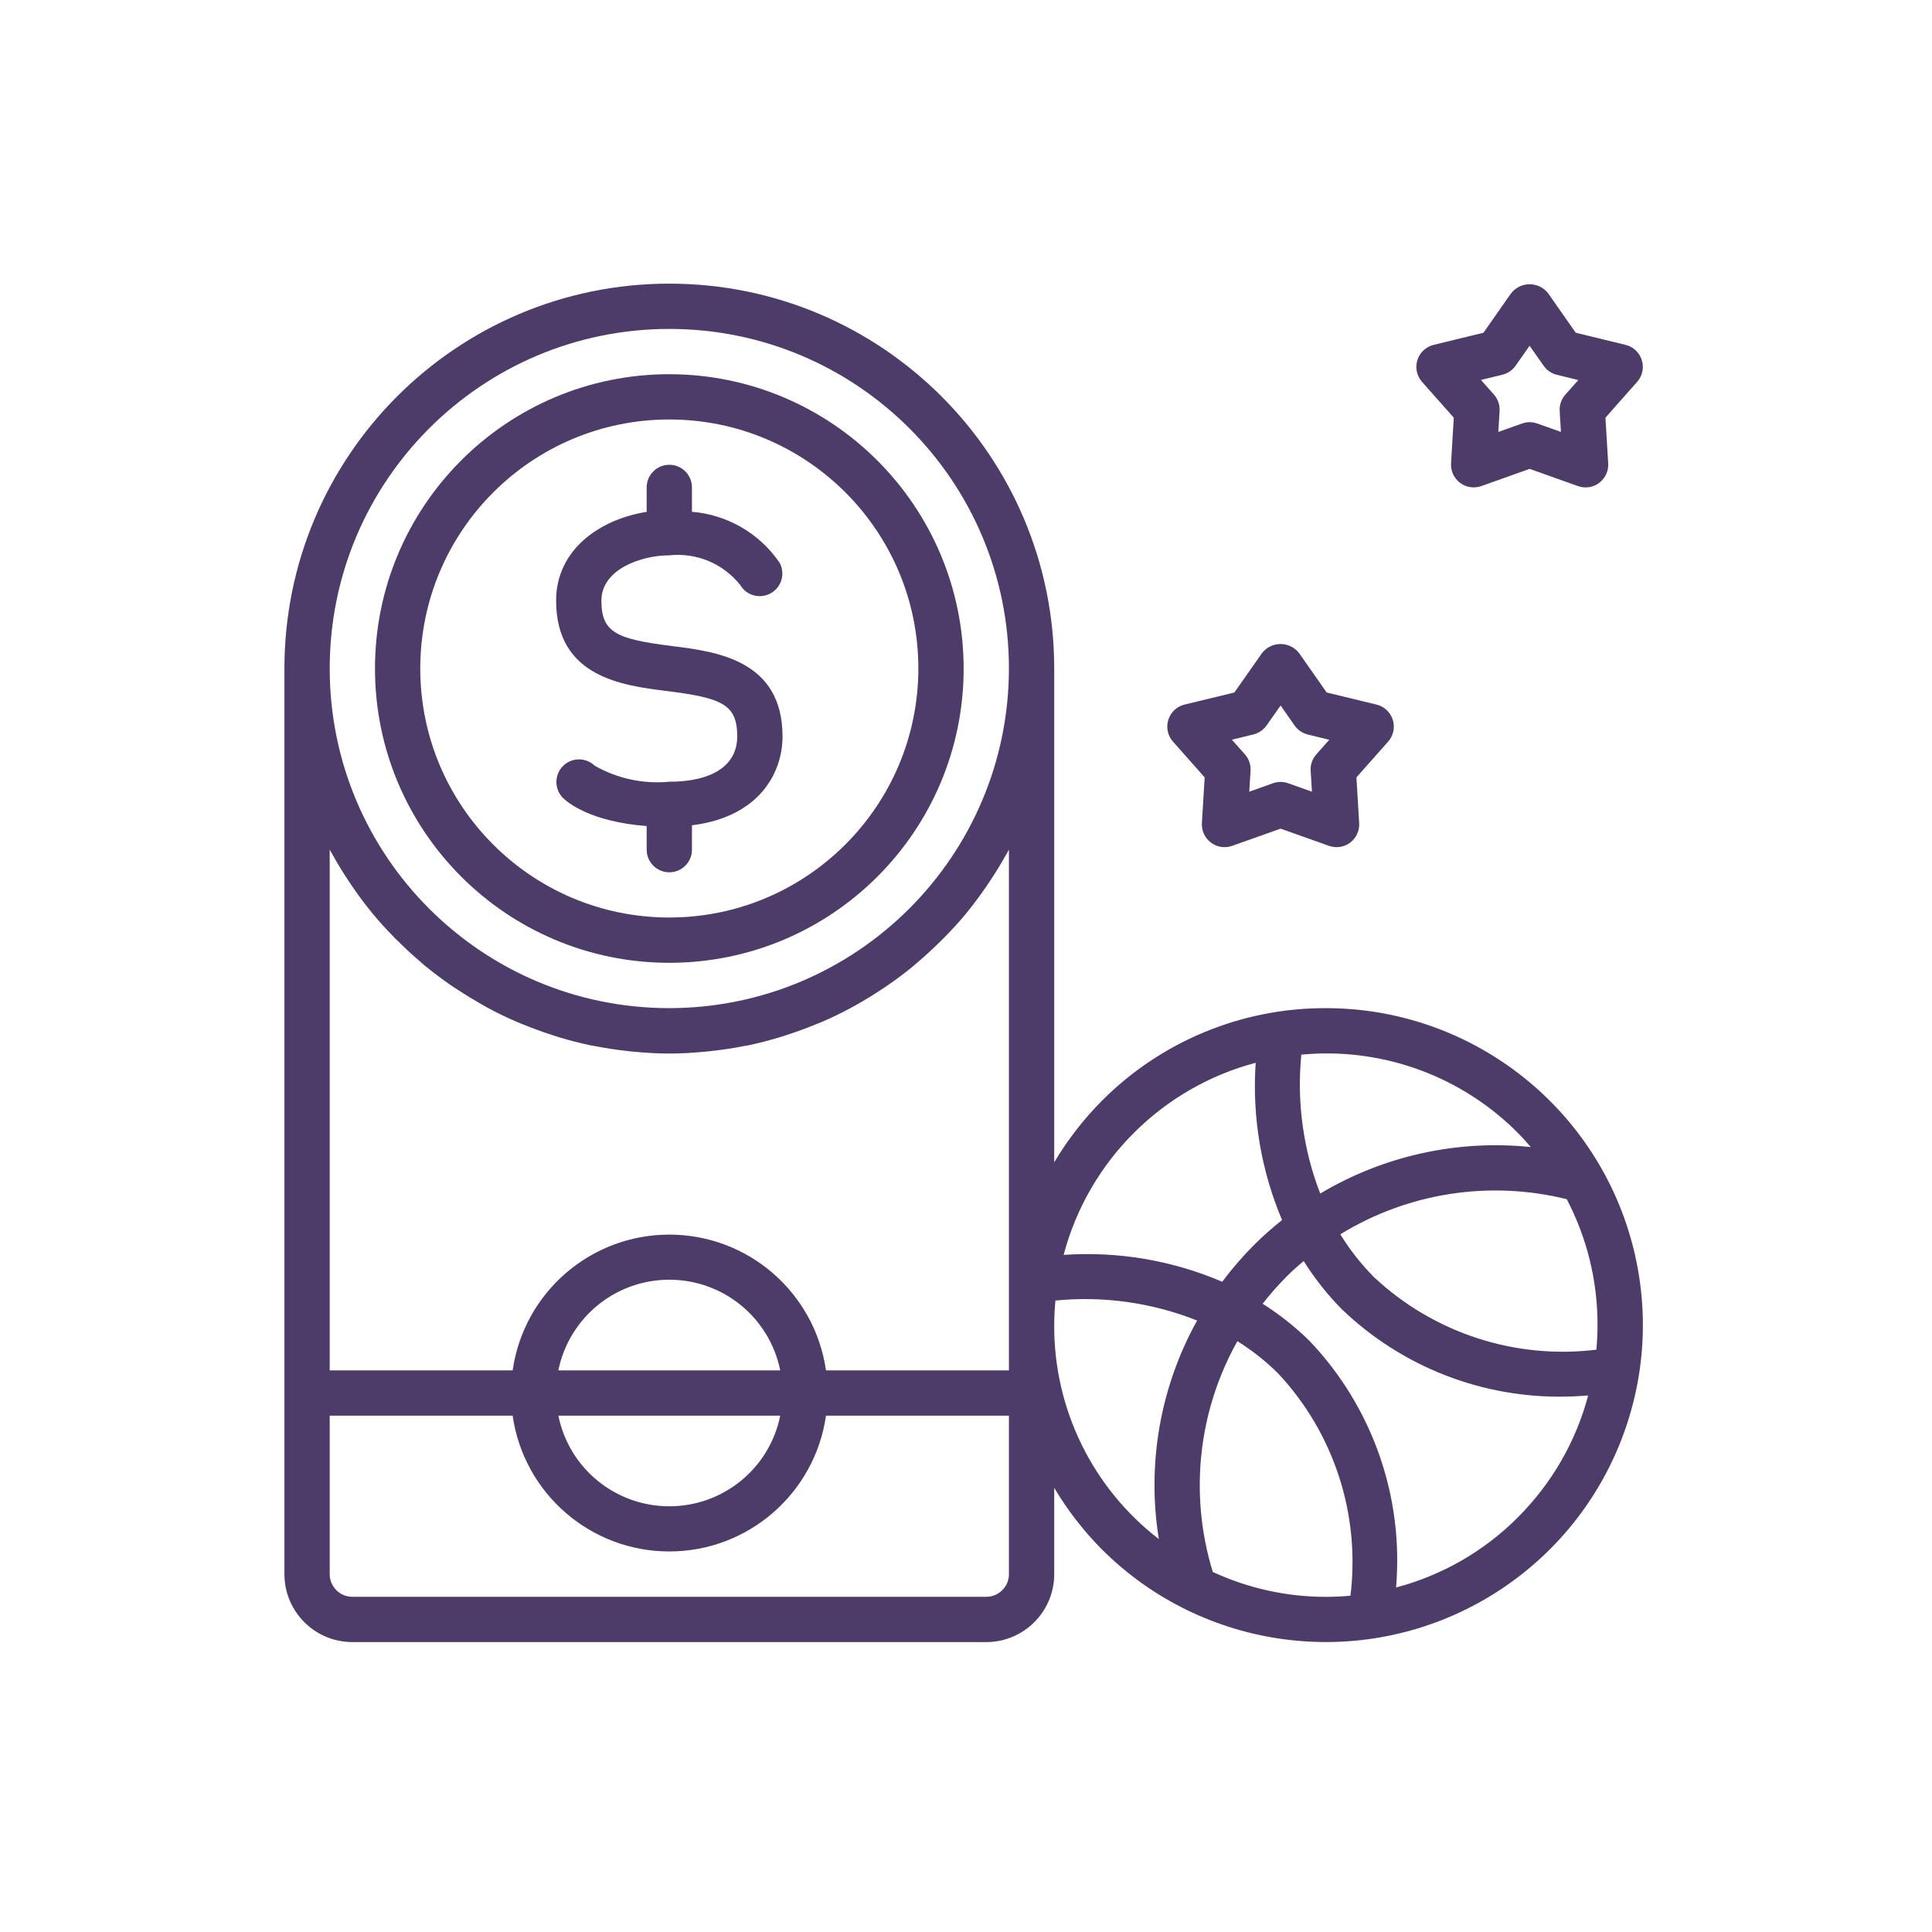
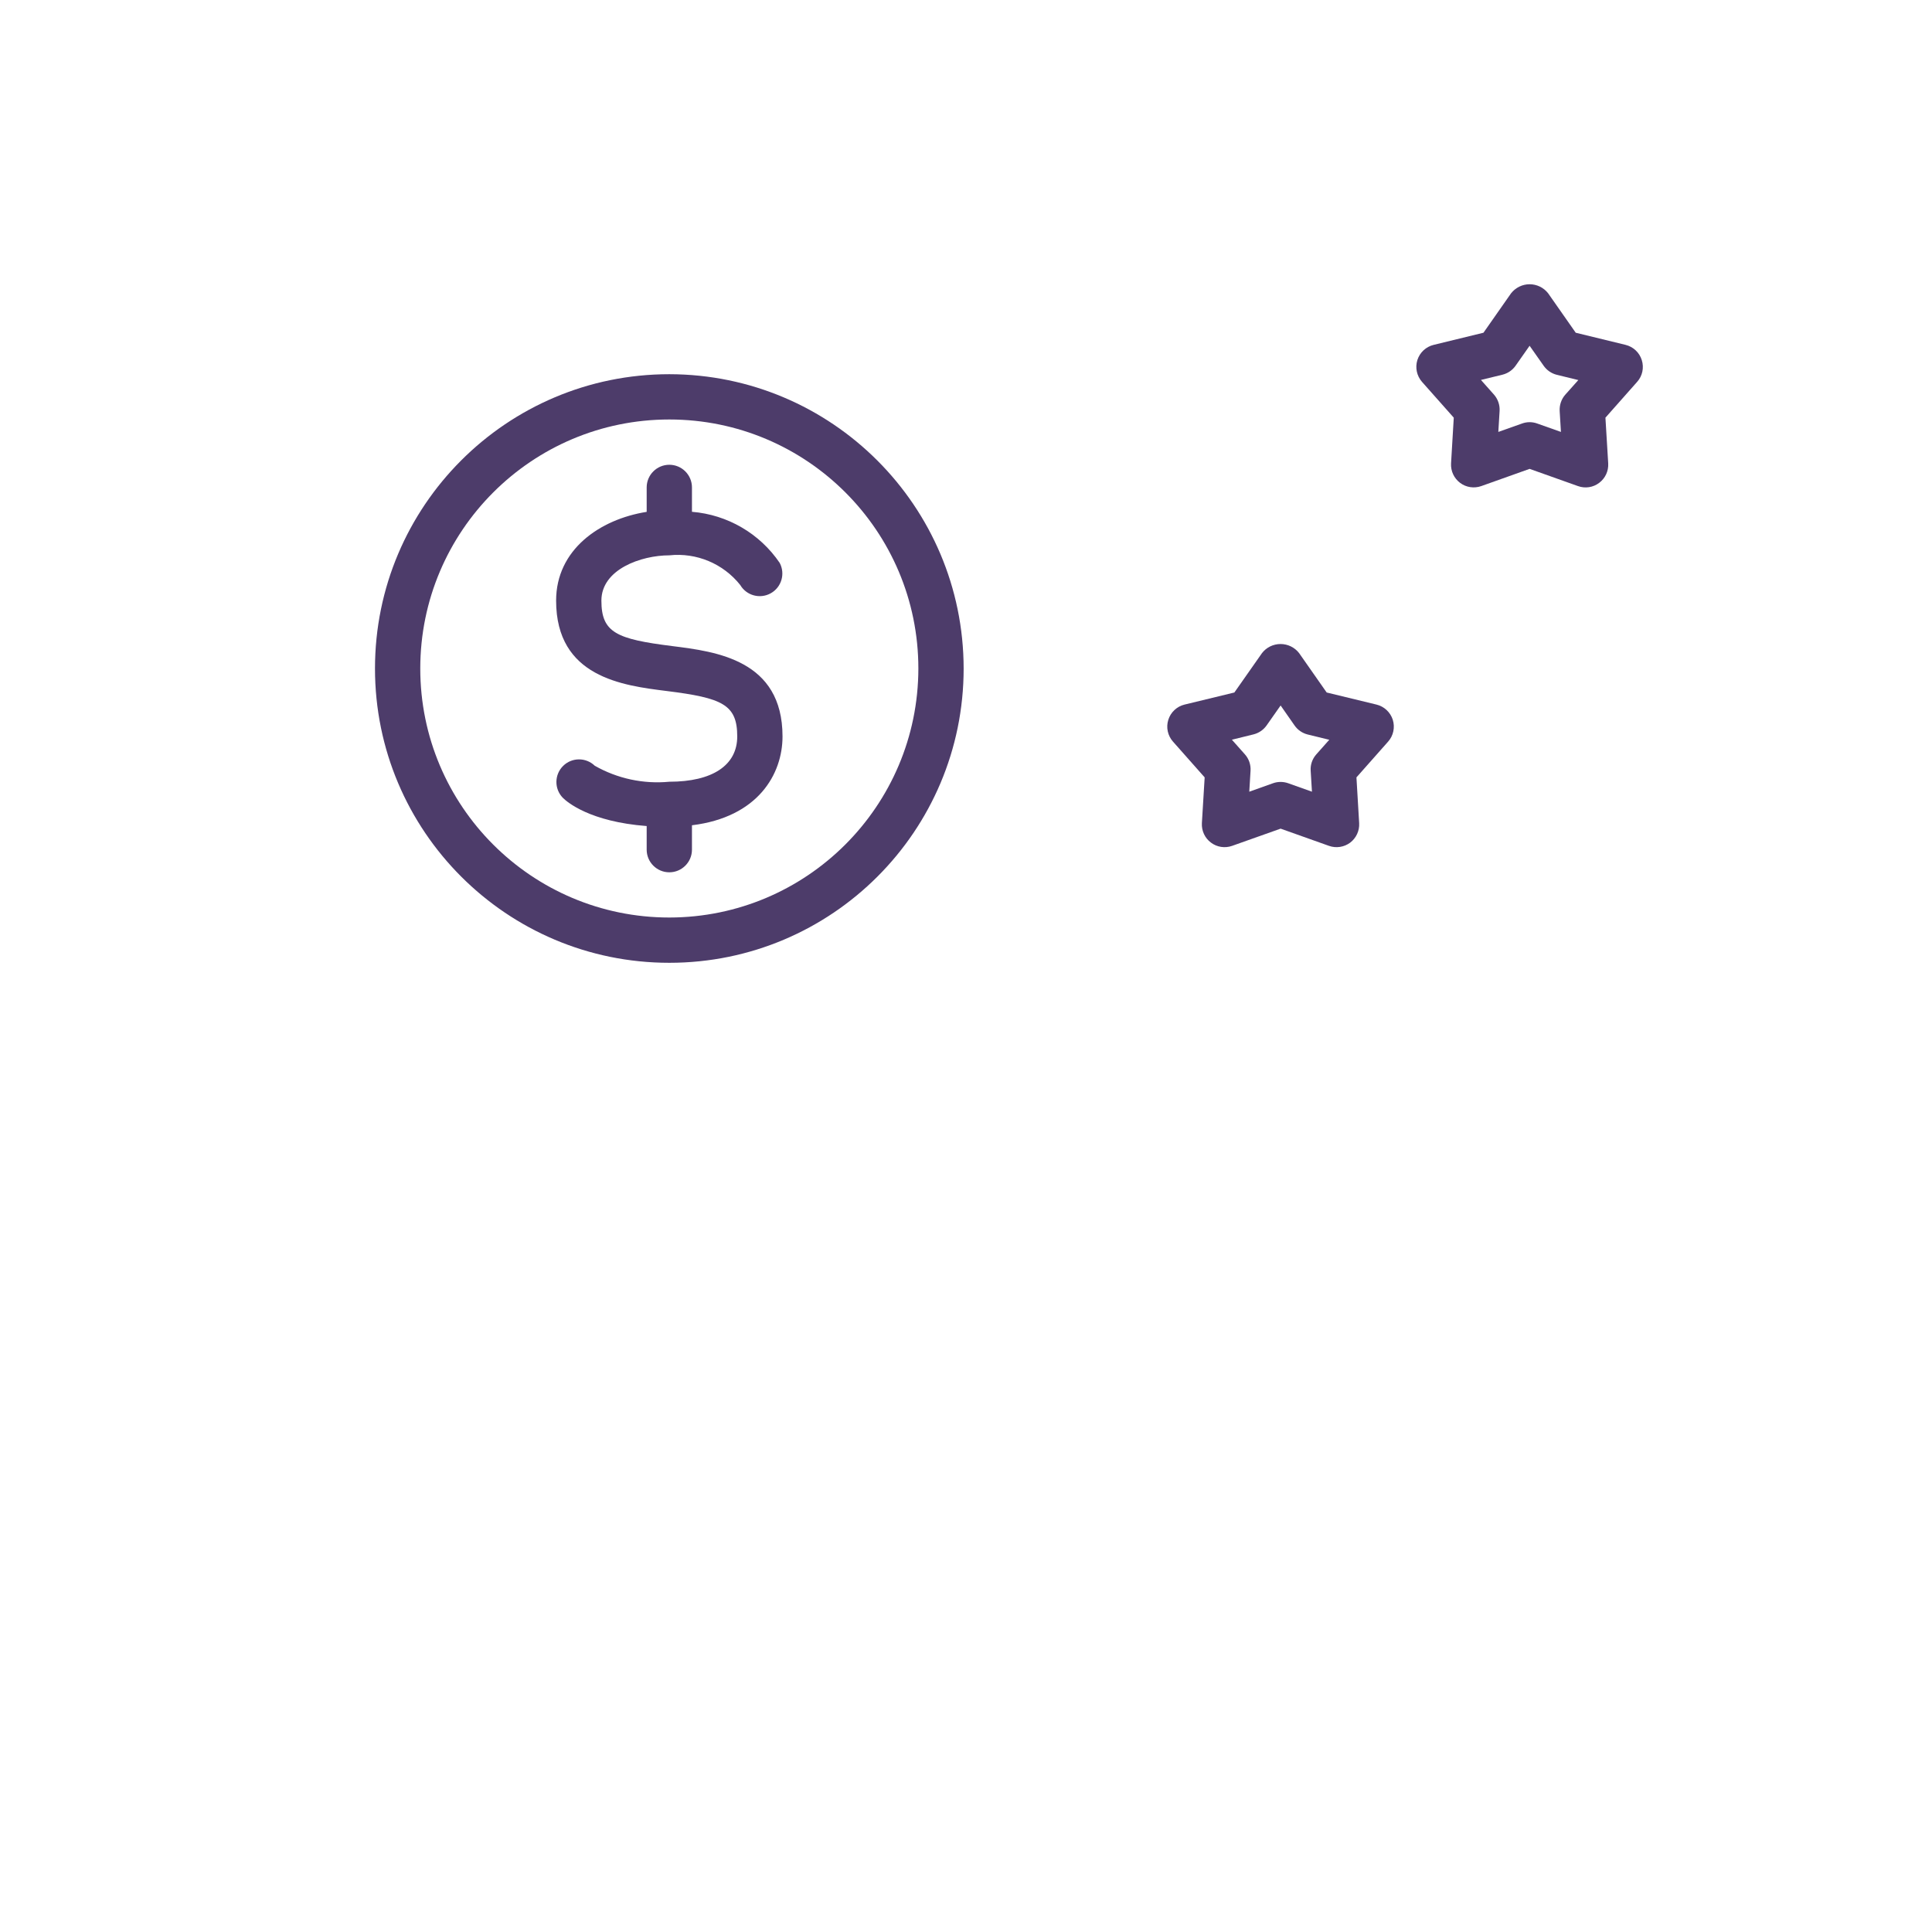
<svg xmlns="http://www.w3.org/2000/svg" width="32" height="32" viewBox="0 0 32 32" fill="none">
  <g clip-path="url(#clip0_62_12916)">
    <path d="M11.133 10.701C10.211 10.585 9.961 10.479 9.961 9.948C9.961 9.43 10.619 9.198 11.086 9.198C11.536 9.15 11.979 9.335 12.261 9.69C12.364 9.865 12.589 9.926 12.767 9.826C12.944 9.727 13.01 9.503 12.914 9.323C12.583 8.836 12.049 8.525 11.461 8.477V8.073C11.461 7.866 11.293 7.698 11.086 7.698C10.879 7.698 10.711 7.866 10.711 8.073V8.478C9.93 8.602 9.211 9.107 9.211 9.948C9.211 11.216 10.312 11.354 11.04 11.445C11.961 11.56 12.211 11.667 12.211 12.198C12.211 12.675 11.801 12.948 11.086 12.948C10.657 12.989 10.225 12.896 9.851 12.683C9.704 12.541 9.47 12.543 9.326 12.687C9.181 12.832 9.179 13.066 9.321 13.213C9.393 13.285 9.771 13.61 10.711 13.682V14.073C10.711 14.28 10.879 14.448 11.086 14.448C11.293 14.448 11.461 14.28 11.461 14.073V13.669C12.555 13.535 12.961 12.822 12.961 12.198C12.961 10.929 11.86 10.792 11.133 10.701Z" fill="#4D3C6A" />
    <path d="M11.086 6.198C8.394 6.198 6.211 8.38 6.211 11.073C6.211 13.765 8.394 15.947 11.086 15.947C13.778 15.947 15.961 13.765 15.961 11.073C15.958 8.382 13.777 6.201 11.086 6.198ZM11.086 15.197C8.808 15.197 6.961 13.351 6.961 11.073C6.961 8.795 8.808 6.948 11.086 6.948C13.364 6.948 15.211 8.795 15.211 11.073C15.208 13.35 13.363 15.195 11.086 15.197Z" fill="#4D3C6A" />
-     <path d="M21.961 16.698C20.568 16.694 19.231 17.247 18.248 18.235C17.945 18.541 17.681 18.882 17.461 19.251V11.073C17.461 7.552 14.607 4.698 11.086 4.698C7.565 4.698 4.711 7.552 4.711 11.073V26.073C4.711 26.694 5.215 27.198 5.836 27.198H16.336C16.957 27.198 17.461 26.694 17.461 26.073V24.643C17.681 25.013 17.945 25.354 18.248 25.66C19.928 27.34 22.527 27.682 24.585 26.494C26.643 25.306 27.647 22.884 27.032 20.589C26.417 18.294 24.337 16.698 21.961 16.698ZM16.711 26.073C16.711 26.28 16.543 26.448 16.336 26.448H5.836C5.629 26.448 5.461 26.28 5.461 26.073V23.448H8.491C8.676 24.738 9.782 25.697 11.086 25.697C12.39 25.697 13.495 24.738 13.681 23.448H16.711V26.073ZM12.923 23.448C12.746 24.322 11.978 24.949 11.086 24.949C10.194 24.949 9.426 24.322 9.248 23.448H12.923ZM9.248 22.698C9.426 21.824 10.194 21.196 11.086 21.196C11.978 21.196 12.746 21.824 12.923 22.698H9.248ZM16.711 22.698H13.681C13.495 21.407 12.39 20.449 11.086 20.449C9.782 20.449 8.676 21.407 8.491 22.698H5.461V14.073C5.465 14.081 5.47 14.088 5.474 14.096C5.486 14.118 5.5 14.14 5.512 14.162C5.589 14.302 5.672 14.437 5.76 14.57C5.787 14.611 5.814 14.651 5.841 14.691C5.944 14.841 6.05 14.984 6.164 15.122L6.169 15.128C6.284 15.269 6.408 15.402 6.535 15.532C6.569 15.566 6.603 15.599 6.638 15.633C6.75 15.743 6.865 15.848 6.985 15.949C7.006 15.967 7.026 15.987 7.048 16.004C7.187 16.116 7.333 16.226 7.481 16.328C7.519 16.354 7.556 16.378 7.596 16.403C7.721 16.485 7.848 16.562 7.978 16.636C8.013 16.655 8.047 16.676 8.083 16.695C8.242 16.781 8.406 16.86 8.573 16.931C8.611 16.947 8.648 16.961 8.686 16.976C8.825 17.033 8.967 17.085 9.111 17.132C9.156 17.147 9.2 17.162 9.246 17.176C9.423 17.229 9.602 17.277 9.785 17.315C9.812 17.32 9.839 17.324 9.867 17.329C10.027 17.36 10.19 17.385 10.354 17.404C10.405 17.41 10.456 17.416 10.507 17.42C10.698 17.438 10.891 17.45 11.087 17.45C11.283 17.45 11.476 17.438 11.667 17.42C11.718 17.416 11.769 17.41 11.82 17.404C11.984 17.385 12.146 17.361 12.307 17.329C12.335 17.324 12.362 17.32 12.389 17.315C12.572 17.277 12.752 17.229 12.928 17.176C12.974 17.162 13.018 17.147 13.063 17.132C13.207 17.085 13.349 17.033 13.488 16.976C13.526 16.961 13.563 16.947 13.601 16.931C13.769 16.86 13.932 16.781 14.091 16.695C14.127 16.676 14.161 16.655 14.196 16.636C14.327 16.563 14.454 16.485 14.578 16.403C14.616 16.378 14.655 16.354 14.691 16.328C14.841 16.226 14.985 16.118 15.124 16.004C15.146 15.986 15.166 15.967 15.187 15.949C15.307 15.848 15.422 15.743 15.534 15.633C15.569 15.599 15.603 15.566 15.637 15.532C15.764 15.402 15.888 15.269 16.004 15.128L16.008 15.122C16.121 14.984 16.229 14.839 16.331 14.691C16.358 14.651 16.385 14.611 16.412 14.57C16.5 14.437 16.583 14.302 16.66 14.162C16.673 14.14 16.687 14.118 16.698 14.096C16.702 14.088 16.707 14.081 16.711 14.073L16.711 22.698ZM11.086 16.698C7.979 16.698 5.461 14.18 5.461 11.073C5.461 7.966 7.979 5.448 11.086 5.448C14.192 5.448 16.711 7.966 16.711 11.073C16.707 14.178 14.191 16.694 11.086 16.698ZM21.554 17.468C21.688 17.456 21.824 17.448 21.961 17.448C23.155 17.444 24.301 17.919 25.142 18.766C25.217 18.841 25.285 18.92 25.355 18.999C24.139 18.873 22.916 19.143 21.867 19.769C21.584 19.037 21.477 18.249 21.554 17.468ZM18.779 18.766C19.337 18.207 20.034 17.805 20.798 17.603C20.737 18.494 20.887 19.386 21.235 20.208C21.074 20.335 20.92 20.472 20.775 20.616C20.583 20.808 20.406 21.013 20.244 21.23C19.416 20.875 18.515 20.723 17.617 20.785C17.819 20.021 18.22 19.324 18.779 18.766ZM19.194 25.492C18.095 24.645 17.454 23.335 17.461 21.948C17.461 21.811 17.469 21.675 17.481 21.541C18.278 21.462 19.083 21.576 19.828 21.872C19.216 22.973 18.993 24.248 19.194 25.492ZM22.368 26.43C22.233 26.442 22.098 26.449 21.961 26.449C21.314 26.449 20.675 26.308 20.088 26.037C19.695 24.761 19.842 23.379 20.495 22.214C20.737 22.365 20.962 22.543 21.165 22.743C22.093 23.732 22.533 25.082 22.368 26.428V26.43ZM25.142 25.131C24.584 25.691 23.887 26.092 23.123 26.294C23.252 24.793 22.733 23.308 21.695 22.215C21.458 21.981 21.195 21.772 20.913 21.594C21.035 21.438 21.166 21.289 21.305 21.149C21.397 21.056 21.494 20.969 21.593 20.887C21.774 21.175 21.986 21.444 22.226 21.686C23.222 22.642 24.558 23.162 25.938 23.132C26.059 23.132 26.182 23.121 26.305 23.114C26.102 23.877 25.701 24.572 25.142 25.13V25.131ZM26.46 21.948C26.46 22.084 26.453 22.22 26.441 22.355C25.095 22.52 23.745 22.079 22.756 21.152C22.544 20.938 22.358 20.701 22.2 20.444C23.322 19.755 24.673 19.546 25.95 19.862C26.287 20.505 26.462 21.221 26.46 21.948Z" fill="#4D3C6A" />
    <path d="M27.193 5.964C27.154 5.839 27.052 5.743 26.924 5.712L26.099 5.511L25.642 4.858C25.569 4.764 25.456 4.708 25.335 4.708C25.215 4.708 25.102 4.764 25.028 4.858L24.571 5.511L23.746 5.712C23.618 5.743 23.516 5.838 23.476 5.964C23.437 6.089 23.466 6.226 23.553 6.325L24.079 6.918L24.034 7.676C24.027 7.802 24.083 7.922 24.184 7.998C24.284 8.073 24.416 8.093 24.535 8.051L25.335 7.766L26.136 8.051C26.255 8.094 26.387 8.074 26.487 7.998C26.588 7.923 26.644 7.802 26.637 7.676L26.591 6.918L27.116 6.325C27.204 6.227 27.233 6.09 27.193 5.964ZM25.927 6.536C25.861 6.61 25.828 6.708 25.833 6.807L25.854 7.154L25.462 7.015C25.38 6.985 25.291 6.985 25.209 7.015L24.817 7.154L24.838 6.807C24.844 6.708 24.81 6.61 24.745 6.536L24.529 6.293L24.886 6.206C24.974 6.184 25.052 6.131 25.104 6.056L25.335 5.727L25.567 6.057C25.619 6.132 25.697 6.186 25.786 6.208L26.142 6.295L25.927 6.536Z" fill="#4D3C6A" />
    <path d="M23.069 11.922C23.029 11.797 22.927 11.701 22.799 11.67L21.974 11.47L21.517 10.817C21.443 10.722 21.33 10.667 21.21 10.667C21.09 10.667 20.976 10.722 20.903 10.817L20.445 11.47L19.62 11.67C19.492 11.701 19.39 11.797 19.351 11.922C19.311 12.048 19.341 12.185 19.428 12.283L19.953 12.876L19.907 13.634C19.9 13.76 19.956 13.881 20.057 13.956C20.157 14.032 20.289 14.052 20.408 14.01L21.211 13.725L22.012 14.01C22.13 14.052 22.262 14.032 22.363 13.957C22.463 13.881 22.519 13.76 22.512 13.635L22.467 12.876L22.992 12.283C23.079 12.185 23.108 12.048 23.069 11.922ZM21.802 12.495C21.736 12.569 21.702 12.667 21.709 12.766L21.73 13.113L21.337 12.973C21.255 12.944 21.166 12.944 21.085 12.973L20.692 13.113L20.713 12.766C20.719 12.667 20.686 12.569 20.62 12.495L20.404 12.252L20.761 12.164C20.85 12.142 20.927 12.089 20.98 12.014L21.211 11.685L21.442 12.016C21.494 12.091 21.572 12.144 21.661 12.166L22.017 12.253L21.802 12.495Z" fill="#4D3C6A" />
  </g>
  <defs>
    <clipPath id="clip0_62_12916">
      <rect width="24" height="24" fill="white" transform="translate(4 4)" />
    </clipPath>
  </defs>
</svg>